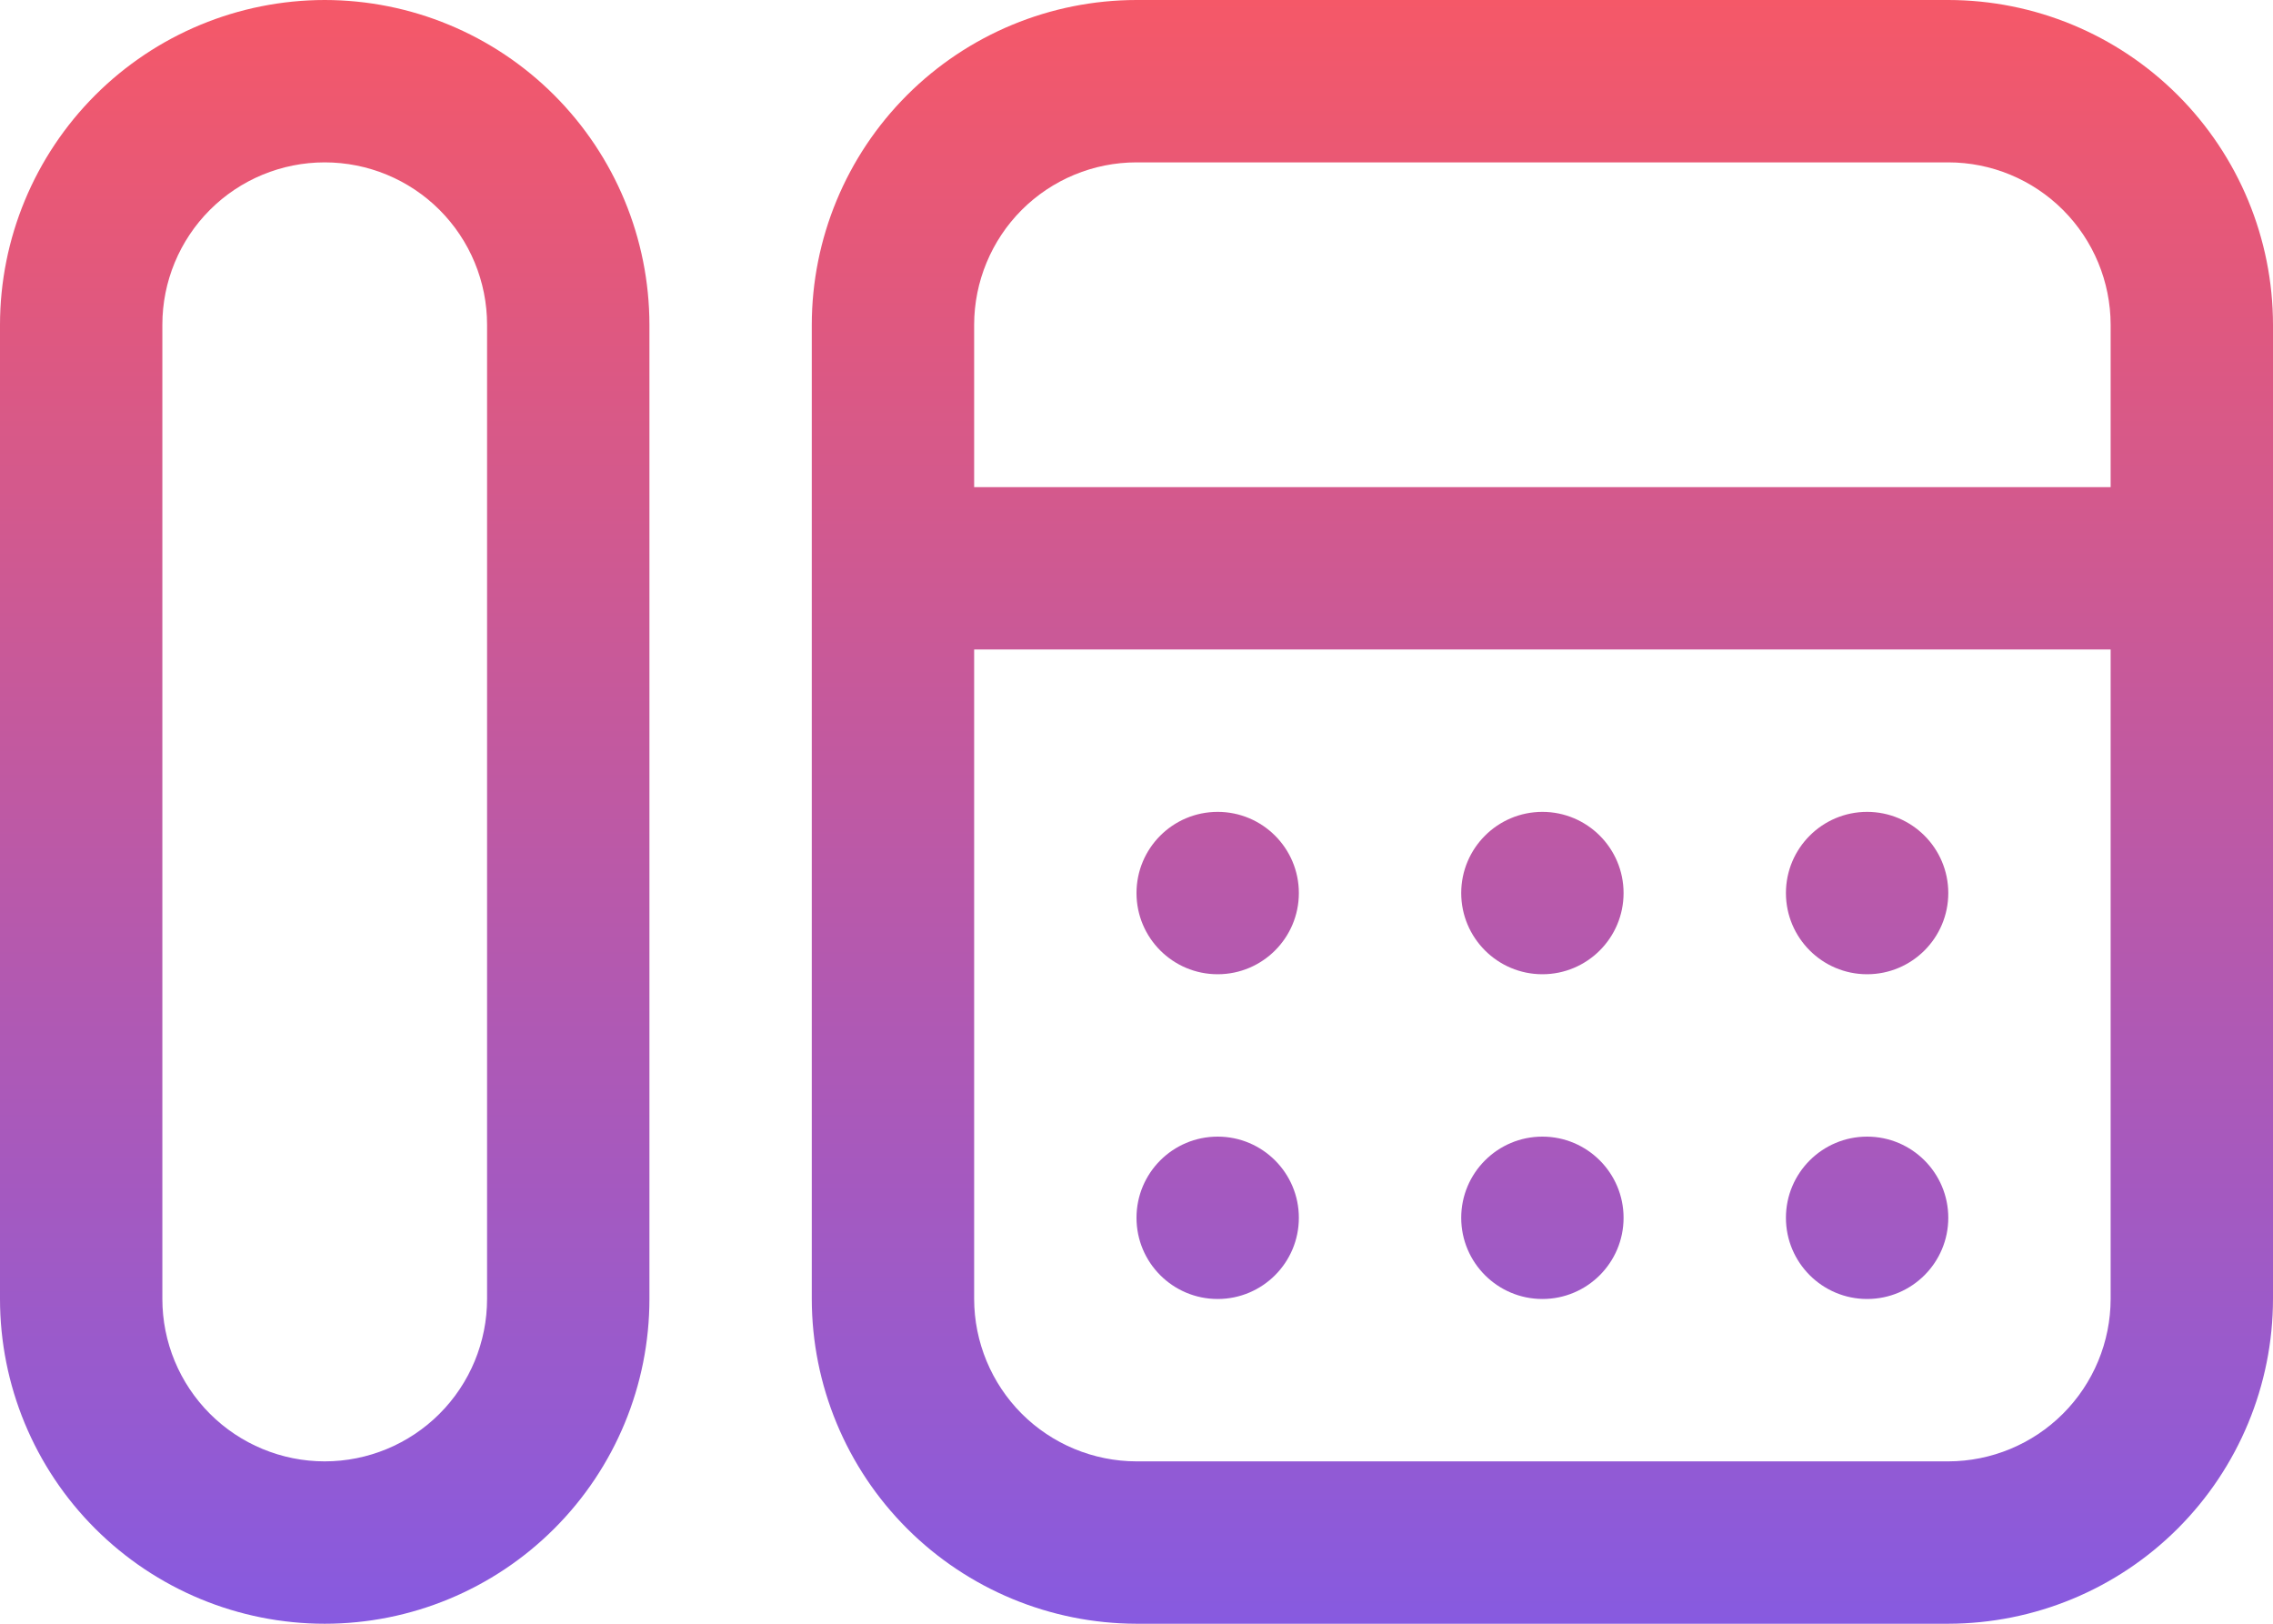
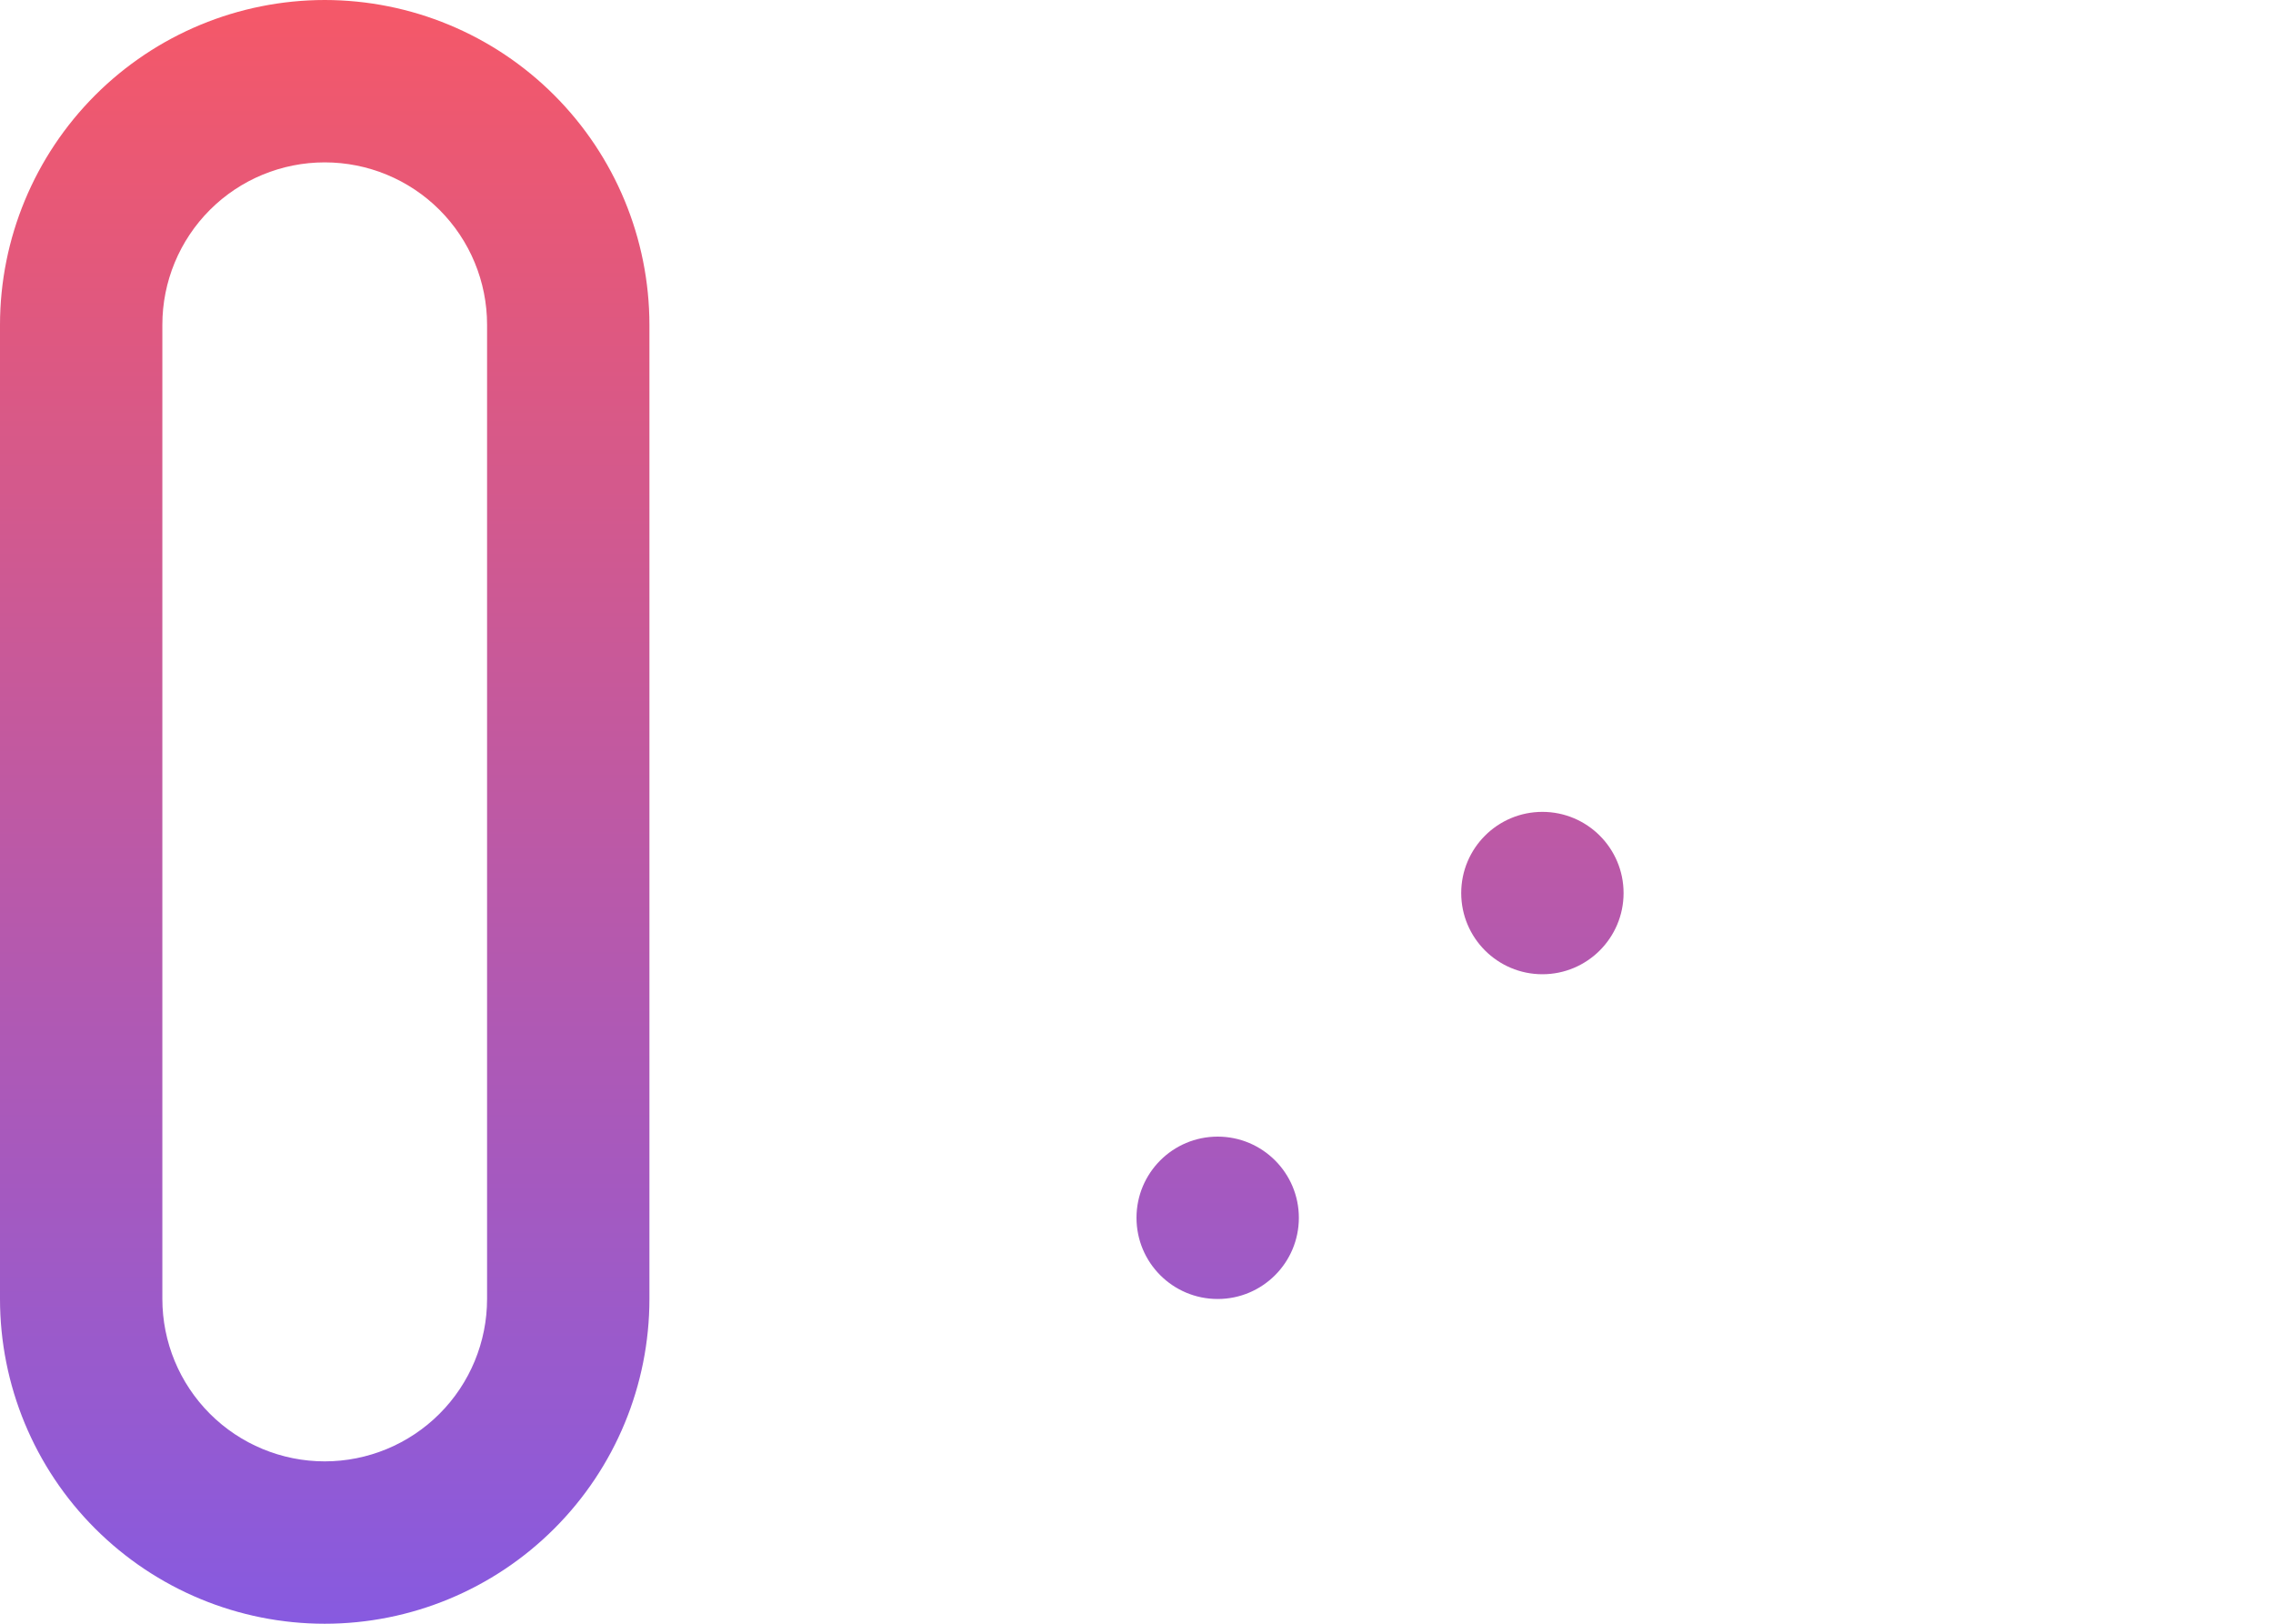
<svg xmlns="http://www.w3.org/2000/svg" width="28" height="20" viewBox="0 0 28 20" fill="none">
-   <path d="M24 -0H14C12.94 0.001 11.923 0.422 11.173 1.172C10.423 1.922 10.001 2.939 10 4V15.999C10.001 17.06 10.423 18.077 11.173 18.827C11.923 19.577 12.94 19.998 14 20H24C25.061 19.998 26.077 19.577 26.827 18.827C27.577 18.077 27.999 17.06 28 15.999V4C27.999 2.939 27.577 1.922 26.827 1.172C26.077 0.422 25.061 0.001 24 -0ZM14 2H24C24.53 2 25.038 2.211 25.413 2.586C25.788 2.961 25.999 3.469 26 4V6H12V4C12.001 3.469 12.212 2.961 12.586 2.586C12.961 2.211 13.47 2 14 2ZM24 18H14C13.47 17.999 12.961 17.788 12.586 17.413C12.212 17.038 12.001 16.53 12 15.999V8H26V15.999C25.999 16.53 25.788 17.038 25.413 17.413C25.038 17.788 24.53 17.999 24 18Z" fill="url(#paint0_linear_5160_1024)" />
  <path d="M4 -0C2.939 0.001 1.923 0.422 1.173 1.172C0.423 1.922 0.001 2.939 0 4V15.999C0 17.06 0.421 18.078 1.172 18.828C1.922 19.578 2.939 20 4 20C5.061 20 6.078 19.578 6.828 18.828C7.579 18.078 8 17.06 8 15.999V4C7.999 2.939 7.577 1.922 6.827 1.172C6.077 0.422 5.061 0.001 4 -0ZM6 15.999C6 16.53 5.789 17.039 5.414 17.414C5.039 17.789 4.53 18 4 18C3.47 18 2.961 17.789 2.586 17.414C2.211 17.039 2 16.53 2 15.999V4C2 3.469 2.211 2.96 2.586 2.585C2.961 2.21 3.47 2 4 2C4.53 2 5.039 2.21 5.414 2.585C5.789 2.96 6 3.469 6 4V15.999Z" fill="url(#paint1_linear_5160_1024)" />
-   <path d="M15 12C15.552 12 16 11.552 16 11C16 10.448 15.552 10 15 10C14.447 10 14 10.448 14 11C14 11.552 14.447 12 15 12Z" fill="url(#paint2_linear_5160_1024)" />
  <path d="M19 12C19.552 12 20 11.552 20 11C20 10.448 19.552 10 19 10C18.448 10 18 10.448 18 11C18 11.552 18.448 12 19 12Z" fill="url(#paint3_linear_5160_1024)" />
-   <path d="M23 12C23.552 12 24 11.552 24 11C24 10.448 23.552 10 23 10C22.448 10 22 10.448 22 11C22 11.552 22.448 12 23 12Z" fill="url(#paint4_linear_5160_1024)" />
  <path d="M15 16C15.552 16 16 15.552 16 15C16 14.448 15.552 14 15 14C14.447 14 14 14.448 14 15C14 15.552 14.447 16 15 16Z" fill="url(#paint5_linear_5160_1024)" />
-   <path d="M19 16C19.552 16 20 15.552 20 15C20 14.448 19.552 14 19 14C18.448 14 18 14.448 18 15C18 15.552 18.448 16 19 16Z" fill="url(#paint6_linear_5160_1024)" />
-   <path d="M23 16C23.552 16 24 15.552 24 15C24 14.448 23.552 14 23 14C22.448 14 22 14.448 22 15C22 15.552 22.448 16 23 16Z" fill="url(#paint7_linear_5160_1024)" />
  <defs>
    <linearGradient id="paint0_linear_5160_1024" x1="14" y1="-0" x2="14" y2="20" gradientUnits="userSpaceOnUse">
      <stop stop-color="#F55868" />
      <stop offset="1" stop-color="#875AE0" />
    </linearGradient>
    <linearGradient id="paint1_linear_5160_1024" x1="14" y1="-0" x2="14" y2="20" gradientUnits="userSpaceOnUse">
      <stop stop-color="#F55868" />
      <stop offset="1" stop-color="#875AE0" />
    </linearGradient>
    <linearGradient id="paint2_linear_5160_1024" x1="14" y1="-0" x2="14" y2="20" gradientUnits="userSpaceOnUse">
      <stop stop-color="#F55868" />
      <stop offset="1" stop-color="#875AE0" />
    </linearGradient>
    <linearGradient id="paint3_linear_5160_1024" x1="14" y1="-0" x2="14" y2="20" gradientUnits="userSpaceOnUse">
      <stop stop-color="#F55868" />
      <stop offset="1" stop-color="#875AE0" />
    </linearGradient>
    <linearGradient id="paint4_linear_5160_1024" x1="14" y1="-0" x2="14" y2="20" gradientUnits="userSpaceOnUse">
      <stop stop-color="#F55868" />
      <stop offset="1" stop-color="#875AE0" />
    </linearGradient>
    <linearGradient id="paint5_linear_5160_1024" x1="14" y1="-0" x2="14" y2="20" gradientUnits="userSpaceOnUse">
      <stop stop-color="#F55868" />
      <stop offset="1" stop-color="#875AE0" />
    </linearGradient>
    <linearGradient id="paint6_linear_5160_1024" x1="14" y1="-0" x2="14" y2="20" gradientUnits="userSpaceOnUse">
      <stop stop-color="#F55868" />
      <stop offset="1" stop-color="#875AE0" />
    </linearGradient>
    <linearGradient id="paint7_linear_5160_1024" x1="14" y1="-0" x2="14" y2="20" gradientUnits="userSpaceOnUse">
      <stop stop-color="#F55868" />
      <stop offset="1" stop-color="#875AE0" />
    </linearGradient>
  </defs>
</svg>